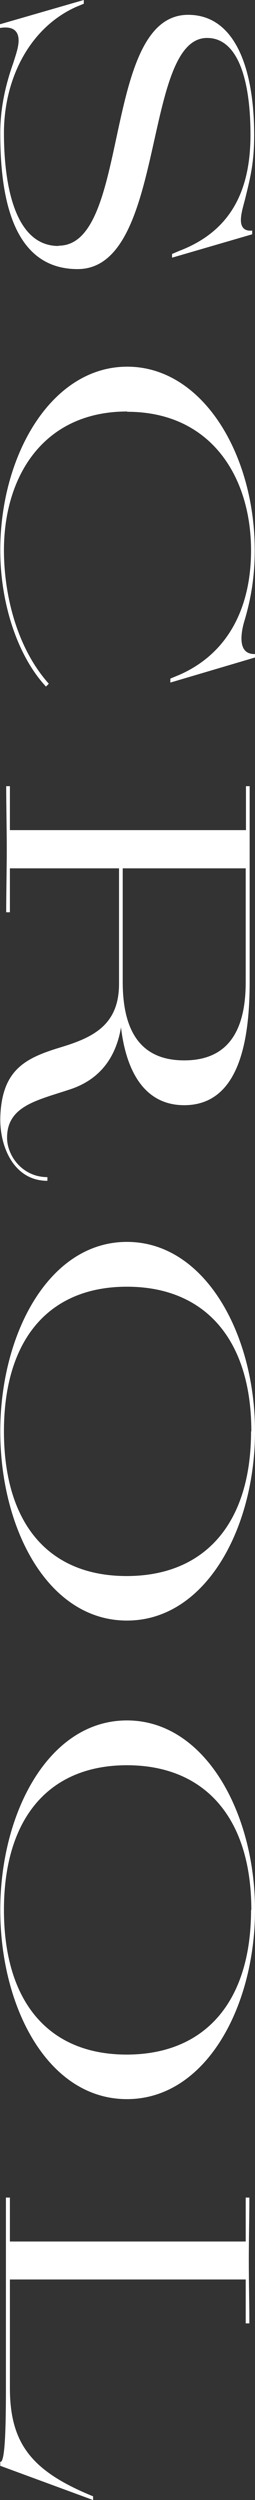
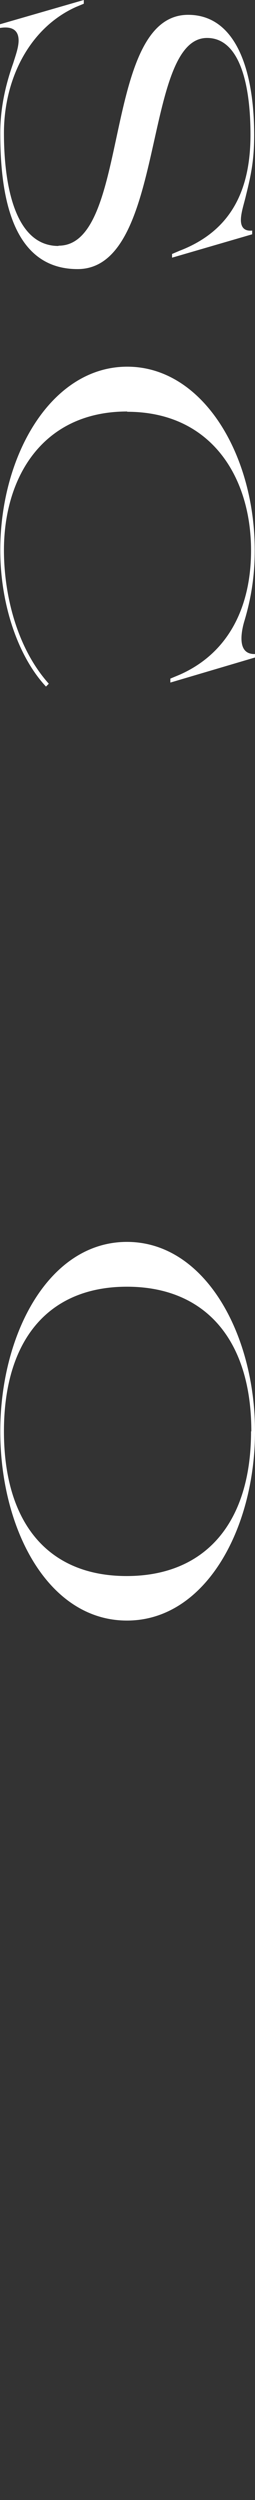
<svg xmlns="http://www.w3.org/2000/svg" width="9" height="88" viewBox="0 0 9 88" fill="none">
  <rect x="0" y="0" width="9" height="88" fill="#333333" stroke="none" />
  <path d="M2.071 8.648C4.629 8.648 3.574 0.522 6.64 0.522C8.313 0.522 8.97 2.441 8.97 4.751C8.97 5.615 8.871 6.117 8.681 6.88C8.622 7.142 8.502 7.483 8.502 7.744C8.502 7.975 8.602 8.146 8.9 8.116V8.247L6.073 9.07V8.94L6.332 8.829C8.223 8.106 8.841 6.609 8.841 4.741C8.841 2.873 8.423 1.336 7.308 1.336C5.008 1.336 5.884 9.472 2.738 9.472C0.289 9.472 0.01 6.569 0.01 4.681C0.01 3.817 0.189 3.003 0.468 2.22C0.538 1.989 0.657 1.677 0.657 1.426C0.657 1.125 0.498 0.904 0 0.984V0.854L2.957 0V0.131L2.668 0.251C1.035 0.994 0.139 2.782 0.139 4.681C0.139 6.579 0.548 8.658 2.061 8.658L2.071 8.648Z" fill="white" />
  <path d="M4.49 14.484C1.533 14.484 0.139 16.764 0.139 19.366C0.139 20.943 0.597 22.811 1.722 24.067L1.623 24.167C0.637 23.112 0.01 21.274 0.01 19.366C0.01 16.011 1.822 12.907 4.49 12.907C7.158 12.907 8.99 16.001 8.99 19.366C8.99 20.29 8.861 21.063 8.632 21.837C8.572 22.028 8.522 22.269 8.522 22.47C8.522 22.781 8.632 23.032 9 23.022V23.143L6.013 24.026V23.886L6.352 23.745C8.134 22.952 8.861 21.274 8.861 19.376C8.861 16.774 7.437 14.494 4.49 14.494V14.484Z" fill="white" />
-   <path d="M0.349 30.565V32.112H0.219C0.219 31.459 0.239 30.525 0.239 29.882C0.239 29.24 0.219 28.305 0.219 27.673H0.349V29.22H8.681V27.673H8.811V34.573C8.811 36.602 8.453 38.902 6.501 38.902C5.048 38.902 4.44 37.617 4.271 36.16C4.102 37.165 3.574 37.988 2.459 38.35C1.304 38.732 0.249 38.932 0.249 40.047C0.249 40.69 0.797 41.434 1.673 41.434V41.564C0.498 41.564 -0.01 40.379 0.01 39.344C0.06 37.637 0.906 37.235 2.18 36.853C3.295 36.512 4.201 36.07 4.201 34.633V30.565H0.349ZM8.681 30.565H4.331V34.563C4.331 36.381 5.028 37.325 6.501 37.325C7.975 37.325 8.672 36.381 8.672 34.573V30.565H8.681Z" fill="white" />
  <path d="M0.01 50.383C0.01 46.958 1.722 43.714 4.48 43.714C7.238 43.714 9 46.968 9 50.383C9 53.798 7.258 57.043 4.48 57.043C1.702 57.043 0.01 53.828 0.01 50.383ZM8.871 50.383C8.871 47.129 7.218 45.291 4.48 45.291C1.742 45.291 0.139 47.129 0.139 50.383C0.139 53.638 1.722 55.476 4.47 55.476C7.218 55.476 8.861 53.638 8.861 50.383H8.871Z" fill="white" />
-   <path d="M0.01 67.228C0.01 63.803 1.722 60.558 4.48 60.558C7.238 60.558 9 63.813 9 67.228C9 70.643 7.258 73.888 4.48 73.888C1.702 73.888 0.01 70.673 0.01 67.228ZM8.871 67.228C8.871 63.974 7.218 62.135 4.48 62.135C1.742 62.135 0.139 63.984 0.139 67.228C0.139 70.472 1.722 72.32 4.47 72.32C7.218 72.32 8.861 70.482 8.861 67.228H8.871Z" fill="white" />
-   <path d="M0.219 77.353H0.349V78.9H8.672V77.353H8.801C8.801 78.086 8.781 78.819 8.781 79.573C8.781 80.326 8.801 81.039 8.801 81.782H8.672V80.236H0.349V84.052C0.349 86.041 1.145 86.996 3.285 87.869V88L0.01 86.795V86.654C0.179 86.694 0.209 85.459 0.209 84.052V77.353H0.219Z" fill="white" />
</svg>